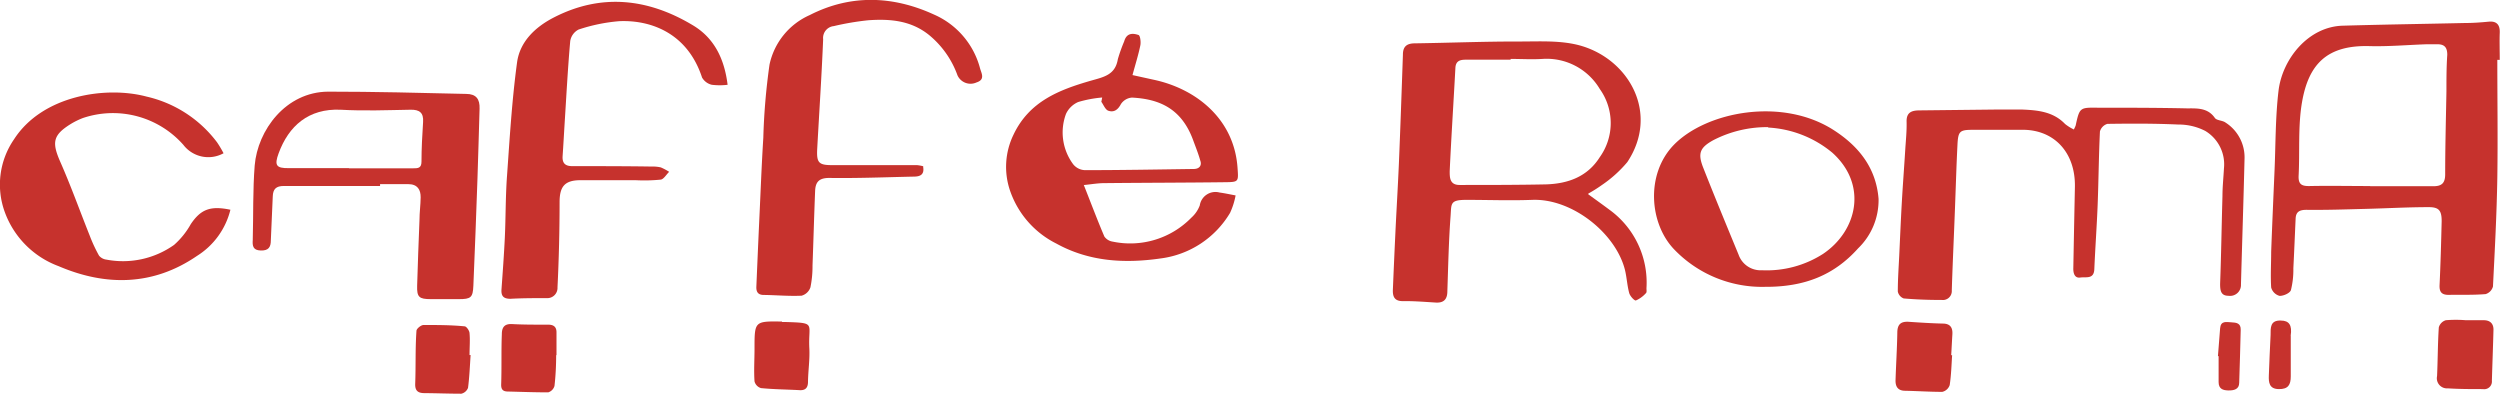
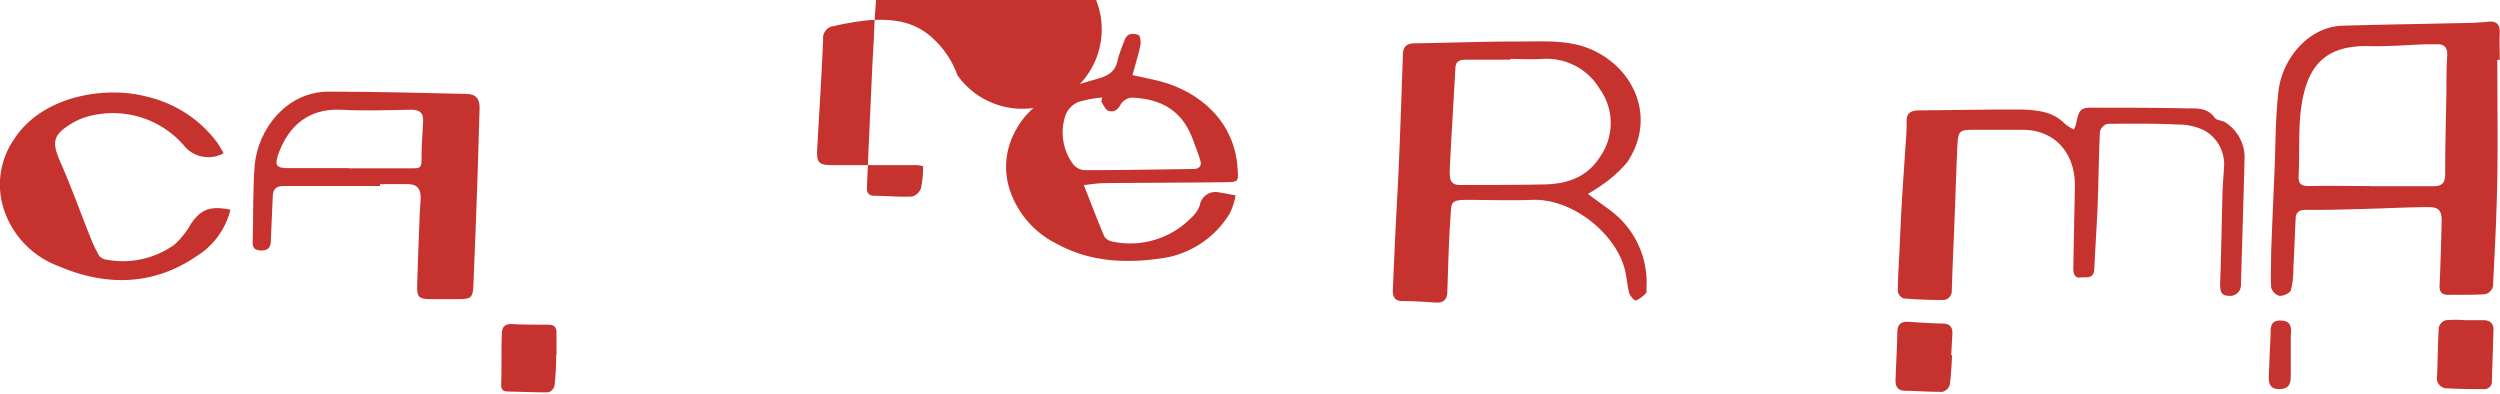
<svg xmlns="http://www.w3.org/2000/svg" viewBox="0 0 298.7 47.05">
  <defs>
    <clipPath id="a" transform="translate(0 0)">
      <rect width="298.7" height="47.05" style="fill: none" />
    </clipPath>
  </defs>
  <title>logo-caffe-roma</title>
  <g style="clip-path: url(#a)">
    <path d="M298.38,7.14c0,4.7.07,9.4,0,14.09-.07,4.33-.3,8.65-.52,13a1.3,1.3,0,0,1-.88.91c-1.47.12-2.95.07-4.43.09-.82,0-1.11-.35-1.07-1.17.12-2.54.19-5.09.25-7.64,0-1.29-.34-1.68-1.59-1.67-2.54,0-5.08.15-7.62.21-2.31.06-4.61.14-6.92.11-.86,0-1.29.23-1.32,1.08-.09,2-.17,3.95-.27,5.92a10,10,0,0,1-.29,2.59c-.12.37-.9.71-1.36.69a1.42,1.42,0,0,1-1-1c-.09-1.42,0-2.84,0-4.27.12-3.22.26-6.44.4-9.66s.1-6.42.48-9.59c.45-3.75,3.53-7.65,7.68-7.76,4.85-.14,9.71-.21,14.57-.32,1,0,1.91-.07,2.86-.16s1.36.37,1.32,1.33,0,2.15,0,3.23h-.31M283.19,22.25h0c2.52,0,5,0,7.55,0,1,0,1.41-.37,1.41-1.43,0-3.29.09-6.59.15-9.88,0-1.47,0-2.93.1-4.4,0-.8-.28-1.22-1.07-1.25-.48,0-1,0-1.44,0-2.26.08-4.53.28-6.79.22-5.12-.14-7.27,2.21-8.05,6.67-.5,2.87-.26,5.87-.41,8.8-.05,1,.32,1.26,1.25,1.25,2.43-.05,4.86,0,7.3,0" transform="translate(0 0)" style="fill: #c6322d;fill-rule: evenodd" />
    <path d="M189.77,23.22c1,.72,1.79,1.29,2.58,1.88a10.73,10.73,0,0,1,4.37,9.33c0,.2.05.48-.05.58a3.51,3.51,0,0,1-1.21.89c-.18.05-.7-.52-.8-.88-.25-.91-.29-1.89-.52-2.81-1.12-4.36-6.31-8.51-11.06-8.33-2.63.1-5.26,0-7.88,0-2,0-1.77.45-1.89,2-.22,3-.28,6-.38,8.92,0,.94-.41,1.41-1.39,1.35-1.31-.08-2.62-.19-3.94-.17-1,0-1.21-.56-1.18-1.36q.14-3.39.3-6.78c.13-2.77.3-5.54.42-8.31.18-4.32.33-8.64.48-13,0-.93.42-1.34,1.39-1.35,4.19-.06,8.38-.23,12.57-.22,2.45,0,5-.16,7.32.51,5.79,1.69,9.37,8.12,5.53,13.9a14.82,14.82,0,0,1-3.07,2.76,17.06,17.06,0,0,1-1.59,1m-9.28-16.1v.1h-5.27c-.66,0-1.29.06-1.33,1-.22,4.11-.49,8.22-.68,12.33,0,.76,0,1.65,1.2,1.64,3.44,0,6.87,0,10.3-.07,2.6-.08,4.94-.89,6.43-3.25a7,7,0,0,0,0-8.15,7.38,7.38,0,0,0-6.84-3.59c-1.27.08-2.55,0-3.83,0" transform="translate(0 0)" style="fill: #c6322d;fill-rule: evenodd" />
    <path d="M247.77,15.49A3.93,3.93,0,0,0,248,15c.47-2.17.5-2.16,2.7-2.13,3.54,0,7.08,0,10.61.08,1.18,0,2.47-.09,3.32,1.14.23.32.9.28,1.27.55a4.93,4.93,0,0,1,2.28,4.23c-.12,5-.29,10.08-.43,15.12a1.3,1.3,0,0,1-1.49,1.35c-.91,0-1-.62-1-1.42.13-3.49.18-7,.28-10.48,0-1.11.12-2.22.18-3.34a4.65,4.65,0,0,0-2.24-4.46,6.94,6.94,0,0,0-3.21-.76c-2.82-.13-5.65-.12-8.48-.08a1.31,1.31,0,0,0-.89.91c-.14,2.9-.16,5.8-.27,8.7-.1,2.59-.29,5.16-.4,7.75-.05,1.24-1,.9-1.68,1s-.85-.53-.83-1.14q.09-4.83.19-9.68c.08-4.18-2.55-6.92-6.42-6.83-1.92,0-3.84,0-5.75,0-1.58,0-1.78.15-1.86,1.76-.13,2.55-.2,5.1-.3,7.65-.12,3.26-.28,6.52-.38,9.78A1.07,1.07,0,0,1,232,35.84c-1.52,0-3-.05-4.54-.18a1.12,1.12,0,0,1-.71-.83c0-1.43.1-2.85.17-4.27.1-2.13.19-4.26.31-6.38s.28-4.2.41-6.3c.07-1.11.19-2.23.16-3.34s.6-1.34,1.5-1.35l9-.1c1.12,0,2.24,0,3.36,0,1.85.08,3.67.26,5.07,1.72a5.3,5.3,0,0,0,1.08.67" transform="translate(0 0)" style="fill: #c6322d;fill-rule: evenodd" />
    <path d="M129.48,22.07c.86,2.17,1.62,4.2,2.47,6.19a1.47,1.47,0,0,0,1,.61A10.2,10.2,0,0,0,142.35,26a3.7,3.7,0,0,0,1-1.46A1.89,1.89,0,0,1,145.7,23c.65.09,1.29.23,1.93.35a8.86,8.86,0,0,1-.66,2.08,11.32,11.32,0,0,1-8.31,5.45c-4.31.62-8.54.38-12.45-1.78a11.07,11.07,0,0,1-5.53-6.32,8.79,8.79,0,0,1,.41-6.68c1.89-4,5.48-5.37,9.25-6.46,1.54-.44,2.91-.68,3.22-2.57a19.36,19.36,0,0,1,.76-2.13c.28-1,1-1,1.71-.76.2.06.3.83.22,1.23-.23,1.13-.58,2.23-.94,3.56l2.64.58c5,1.1,9.51,4.68,9.91,10.49.12,1.67.15,1.71-1.47,1.73-4.81.06-9.63.06-14.45.11-.74,0-1.48.13-2.46.23m2.12-10,.09-.46a14.27,14.27,0,0,0-2.87.54,2.87,2.87,0,0,0-1.46,1.43,6.37,6.37,0,0,0,.86,6,1.88,1.88,0,0,0,1.4.71c4.34,0,8.68-.08,13-.14.7,0,1-.44.79-1-.23-.83-.56-1.64-.86-2.46-1.4-3.8-4.07-4.9-7.3-5.07a1.73,1.73,0,0,0-1.33.79c-.37.7-.85,1-1.5.78-.37-.14-.57-.71-.84-1.08" transform="translate(0 0)" style="fill: #c6322d;fill-rule: evenodd" />
-     <path d="M86.94,10.13a7.75,7.75,0,0,1-1.89,0,1.81,1.81,0,0,1-1.17-.87C82.16,4,77.83,2.37,74,2.53a20.6,20.6,0,0,0-4.87,1,1.88,1.88,0,0,0-1,1.38c-.29,3.28-.46,6.57-.67,9.86-.08,1.3-.15,2.6-.24,3.89-.05.8.28,1.18,1.11,1.19,3.18,0,6.37,0,9.56.05a4.15,4.15,0,0,1,1.06.1,6.52,6.52,0,0,1,1,.53c-.34.33-.65.88-1,.93a19.72,19.72,0,0,1-3,.07c-2.2,0-4.4,0-6.59,0-1.89,0-2.49.76-2.5,2.58q0,5.13-.25,10.24a1.22,1.22,0,0,1-1.31,1.27c-1.44,0-2.87,0-4.31.08-.87,0-1.13-.36-1.07-1.15.15-2.07.3-4.14.4-6.21.11-2.44.08-4.9.26-7.34.32-4.52.59-9.06,1.2-13.55.34-2.49,2.19-4.23,4.39-5.36C71.8-.81,77.39-.21,82.75,3c2.56,1.51,3.81,4,4.19,7.18" transform="translate(0 0)" style="fill: #c6322d;fill-rule: evenodd" />
-     <path d="M110.29,19.89c.18.93-.29,1.2-1.06,1.21-3.39.07-6.77.21-10.16.16-1.27,0-1.64.54-1.68,1.58-.12,3-.2,5.93-.31,8.9a12.37,12.37,0,0,1-.25,2.59,1.55,1.55,0,0,1-1.06,1c-1.5.07-3-.07-4.52-.09-.7,0-.91-.39-.88-1,.11-2.58.22-5.17.34-7.75.16-3.33.28-6.67.49-10a77.22,77.22,0,0,1,.74-8.76,8.37,8.37,0,0,1,4.81-5.93c4.93-2.52,10-2.29,14.87-.05a9.7,9.7,0,0,1,5.48,6.43c.17.6.63,1.33-.43,1.67A1.71,1.71,0,0,1,114.4,9,11.08,11.08,0,0,0,111,4.18c-2.16-1.74-4.67-1.94-7.25-1.76a32.38,32.38,0,0,0-4.13.7,1.42,1.42,0,0,0-1.27,1.57c-.18,4.37-.47,8.74-.71,13.11-.09,1.72.21,1.95,2,1.93,3.3,0,6.61,0,9.92,0a4.34,4.34,0,0,1,.8.15" transform="translate(0 0)" style="fill: #c6322d;fill-rule: evenodd" />
+     <path d="M110.29,19.89a12.37,12.37,0,0,1-.25,2.59,1.55,1.55,0,0,1-1.06,1c-1.5.07-3-.07-4.52-.09-.7,0-.91-.39-.88-1,.11-2.58.22-5.17.34-7.75.16-3.33.28-6.67.49-10a77.22,77.22,0,0,1,.74-8.76,8.37,8.37,0,0,1,4.81-5.93c4.93-2.52,10-2.29,14.87-.05a9.7,9.7,0,0,1,5.48,6.43c.17.6.63,1.33-.43,1.67A1.71,1.71,0,0,1,114.4,9,11.08,11.08,0,0,0,111,4.18c-2.16-1.74-4.67-1.94-7.25-1.76a32.38,32.38,0,0,0-4.13.7,1.42,1.42,0,0,0-1.27,1.57c-.18,4.37-.47,8.74-.71,13.11-.09,1.72.21,1.95,2,1.93,3.3,0,6.61,0,9.92,0a4.34,4.34,0,0,1,.8.15" transform="translate(0 0)" style="fill: #c6322d;fill-rule: evenodd" />
    <path d="M45.41,22.22c-3.83,0-7.66,0-11.49,0-.93,0-1.3.36-1.33,1.25-.06,1.75-.17,3.5-.23,5.25,0,.8-.27,1.24-1.21,1.21s-1-.57-.95-1.27c.08-3,0-5.93.23-8.88.35-4.23,3.72-8.8,8.78-8.83,5.49,0,11,.14,16.49.27,1.2,0,1.64.63,1.6,1.76-.09,2.78-.15,5.55-.25,8.32q-.22,6.41-.49,12.82c-.06,1.43-.29,1.62-1.74,1.62H51.46c-1.38,0-1.66-.24-1.62-1.59.07-2.62.18-5.23.28-7.85,0-.9.13-1.81.14-2.72S49.89,22,48.77,22s-2.24,0-3.36,0v.17M41.7,20.11v0h7.66c.56,0,1,0,1-.8,0-1.58.09-3.16.19-4.73.08-1.12-.44-1.49-1.49-1.47-2.79.05-5.59.16-8.37,0-3.82-.17-6.2,1.94-7.4,5.21-.53,1.44-.29,1.79,1.21,1.77,2.39,0,4.79,0,7.18,0" transform="translate(0 0)" style="fill: #c6322d;fill-rule: evenodd" />
    <path d="M27.53,25.06a9.06,9.06,0,0,1-4,5.52C18.29,34.17,12.63,34.21,7,31.8A10.85,10.85,0,0,1,.58,25.36a9.54,9.54,0,0,1,1.1-8.72c3.39-5.26,11-6.39,15.83-5.1A14.59,14.59,0,0,1,25.93,17a12.93,12.93,0,0,1,.78,1.31,3.76,3.76,0,0,1-4.8-1,11.23,11.23,0,0,0-12-3.21,9,9,0,0,0-1.4.68C6.31,16.13,6.18,17,7.2,19.33c1.28,2.9,2.35,5.9,3.53,8.85a18.1,18.1,0,0,0,1.1,2.36,1.35,1.35,0,0,0,.89.48,10.56,10.56,0,0,0,8.08-1.76,9.43,9.43,0,0,0,2-2.49C24,25,25.14,24.56,27.53,25.06" transform="translate(0 0)" style="fill: #c6322d;fill-rule: evenodd" />
-     <path d="M210.9,34.27a14.54,14.54,0,0,1-10.83-4.43c-3-3.07-3.48-9-.1-12.51,3.88-4,13-5.78,19.19-1.74,3,1.95,5,4.54,5.29,8.16A8,8,0,0,1,222,29.68c-2.84,3.17-6.36,4.62-11.13,4.59m.39-19.08a14,14,0,0,0-6.52,1.54c-1.65.9-1.92,1.59-1.23,3.33,1.37,3.48,2.8,6.93,4.22,10.38a2.79,2.79,0,0,0,2.79,1.85,12.47,12.47,0,0,0,7.29-1.95c4.1-2.75,5.38-8.27,1.11-12.1a13.08,13.08,0,0,0-7.66-3" transform="translate(0 0)" style="fill: #c6322d;fill-rule: evenodd" />
-     <path d="M56.23,42.42c-.09,1.31-.14,2.62-.31,3.92a1.13,1.13,0,0,1-.8.7c-1.47,0-2.94-.06-4.41-.07-.79,0-1.14-.3-1.1-1.15.08-2.1,0-4.2.15-6.29,0-.26.55-.7.85-.7,1.63,0,3.27,0,4.9.16.22,0,.57.51.59.8.08.87,0,1.75,0,2.63h.1" transform="translate(0 0)" style="fill: #c6322d;fill-rule: evenodd" />
    <path d="M233.24,42.45c-.08,1.19-.11,2.39-.29,3.56a1.23,1.23,0,0,1-.89.81c-1.47,0-2.95-.1-4.42-.13-.91,0-1.19-.53-1.16-1.31.06-1.87.18-3.74.21-5.61,0-1,.4-1.38,1.37-1.32,1.35.09,2.7.18,4.05.21.89,0,1.21.47,1.16,1.28s-.09,1.67-.14,2.5h.11" transform="translate(0 0)" style="fill: #c6322d;fill-rule: evenodd" />
    <path d="M66.45,42.42c0,1.23-.06,2.47-.2,3.69a1.12,1.12,0,0,1-.75.77c-1.59,0-3.19-.06-4.79-.1-.56,0-.85-.19-.83-.85.07-2,0-4,.08-6,0-.78.28-1.26,1.22-1.21,1.43.08,2.87.07,4.31.07.63,0,1,.24,1,.91,0,.92,0,1.83,0,2.75" transform="translate(0 0)" style="fill: #c6322d;fill-rule: evenodd" />
    <path d="M294.62,38.26c.72,0,1.43,0,2.15,0s1.17.39,1.15,1.16c-.05,2-.13,4-.19,6.07a.92.92,0,0,1-1.07,1c-1.4,0-2.79,0-4.19-.09a1.21,1.21,0,0,1-1.29-1.46c.09-1.94.08-3.89.21-5.83a1.24,1.24,0,0,1,.84-.85,14.64,14.64,0,0,1,2.39,0Z" transform="translate(0 0)" style="fill: #c6322d;fill-rule: evenodd" />
-     <path d="M93.42,38.47l.36,0c3.83.12,2.76.1,2.92,3.14.07,1.33-.14,2.67-.16,4,0,.77-.35,1.07-1.1,1-1.51-.08-3-.09-4.52-.24a1.13,1.13,0,0,1-.77-.8c-.09-1.29,0-2.59,0-3.89,0-3.31,0-3.31,3.3-3.26" transform="translate(0 0)" style="fill: #c6322d;fill-rule: evenodd" />
    <path d="M273.7,40.11c0,1.62,0,3.24,0,4.86,0,1-.3,1.54-1.44,1.52s-1.21-.8-1.18-1.62c.05-1.62.14-3.24.21-4.85,0-.85-.06-1.77,1.22-1.72,1,0,1.37.56,1.18,1.81" transform="translate(0 0)" style="fill: #c6322d;fill-rule: evenodd" />
-     <path d="M265,42.54c.09-1.1.17-2.22.26-3.32.08-.92.73-.74,1.34-.71s1.14.1,1.12.89c-.06,2.11-.1,4.22-.18,6.33,0,.78-.62.93-1.28.92s-1.18-.18-1.18-1c0-1,0-2.07,0-3.1H265" transform="translate(0 0)" style="fill: #c6322d;fill-rule: evenodd" />
  </g>
</svg>